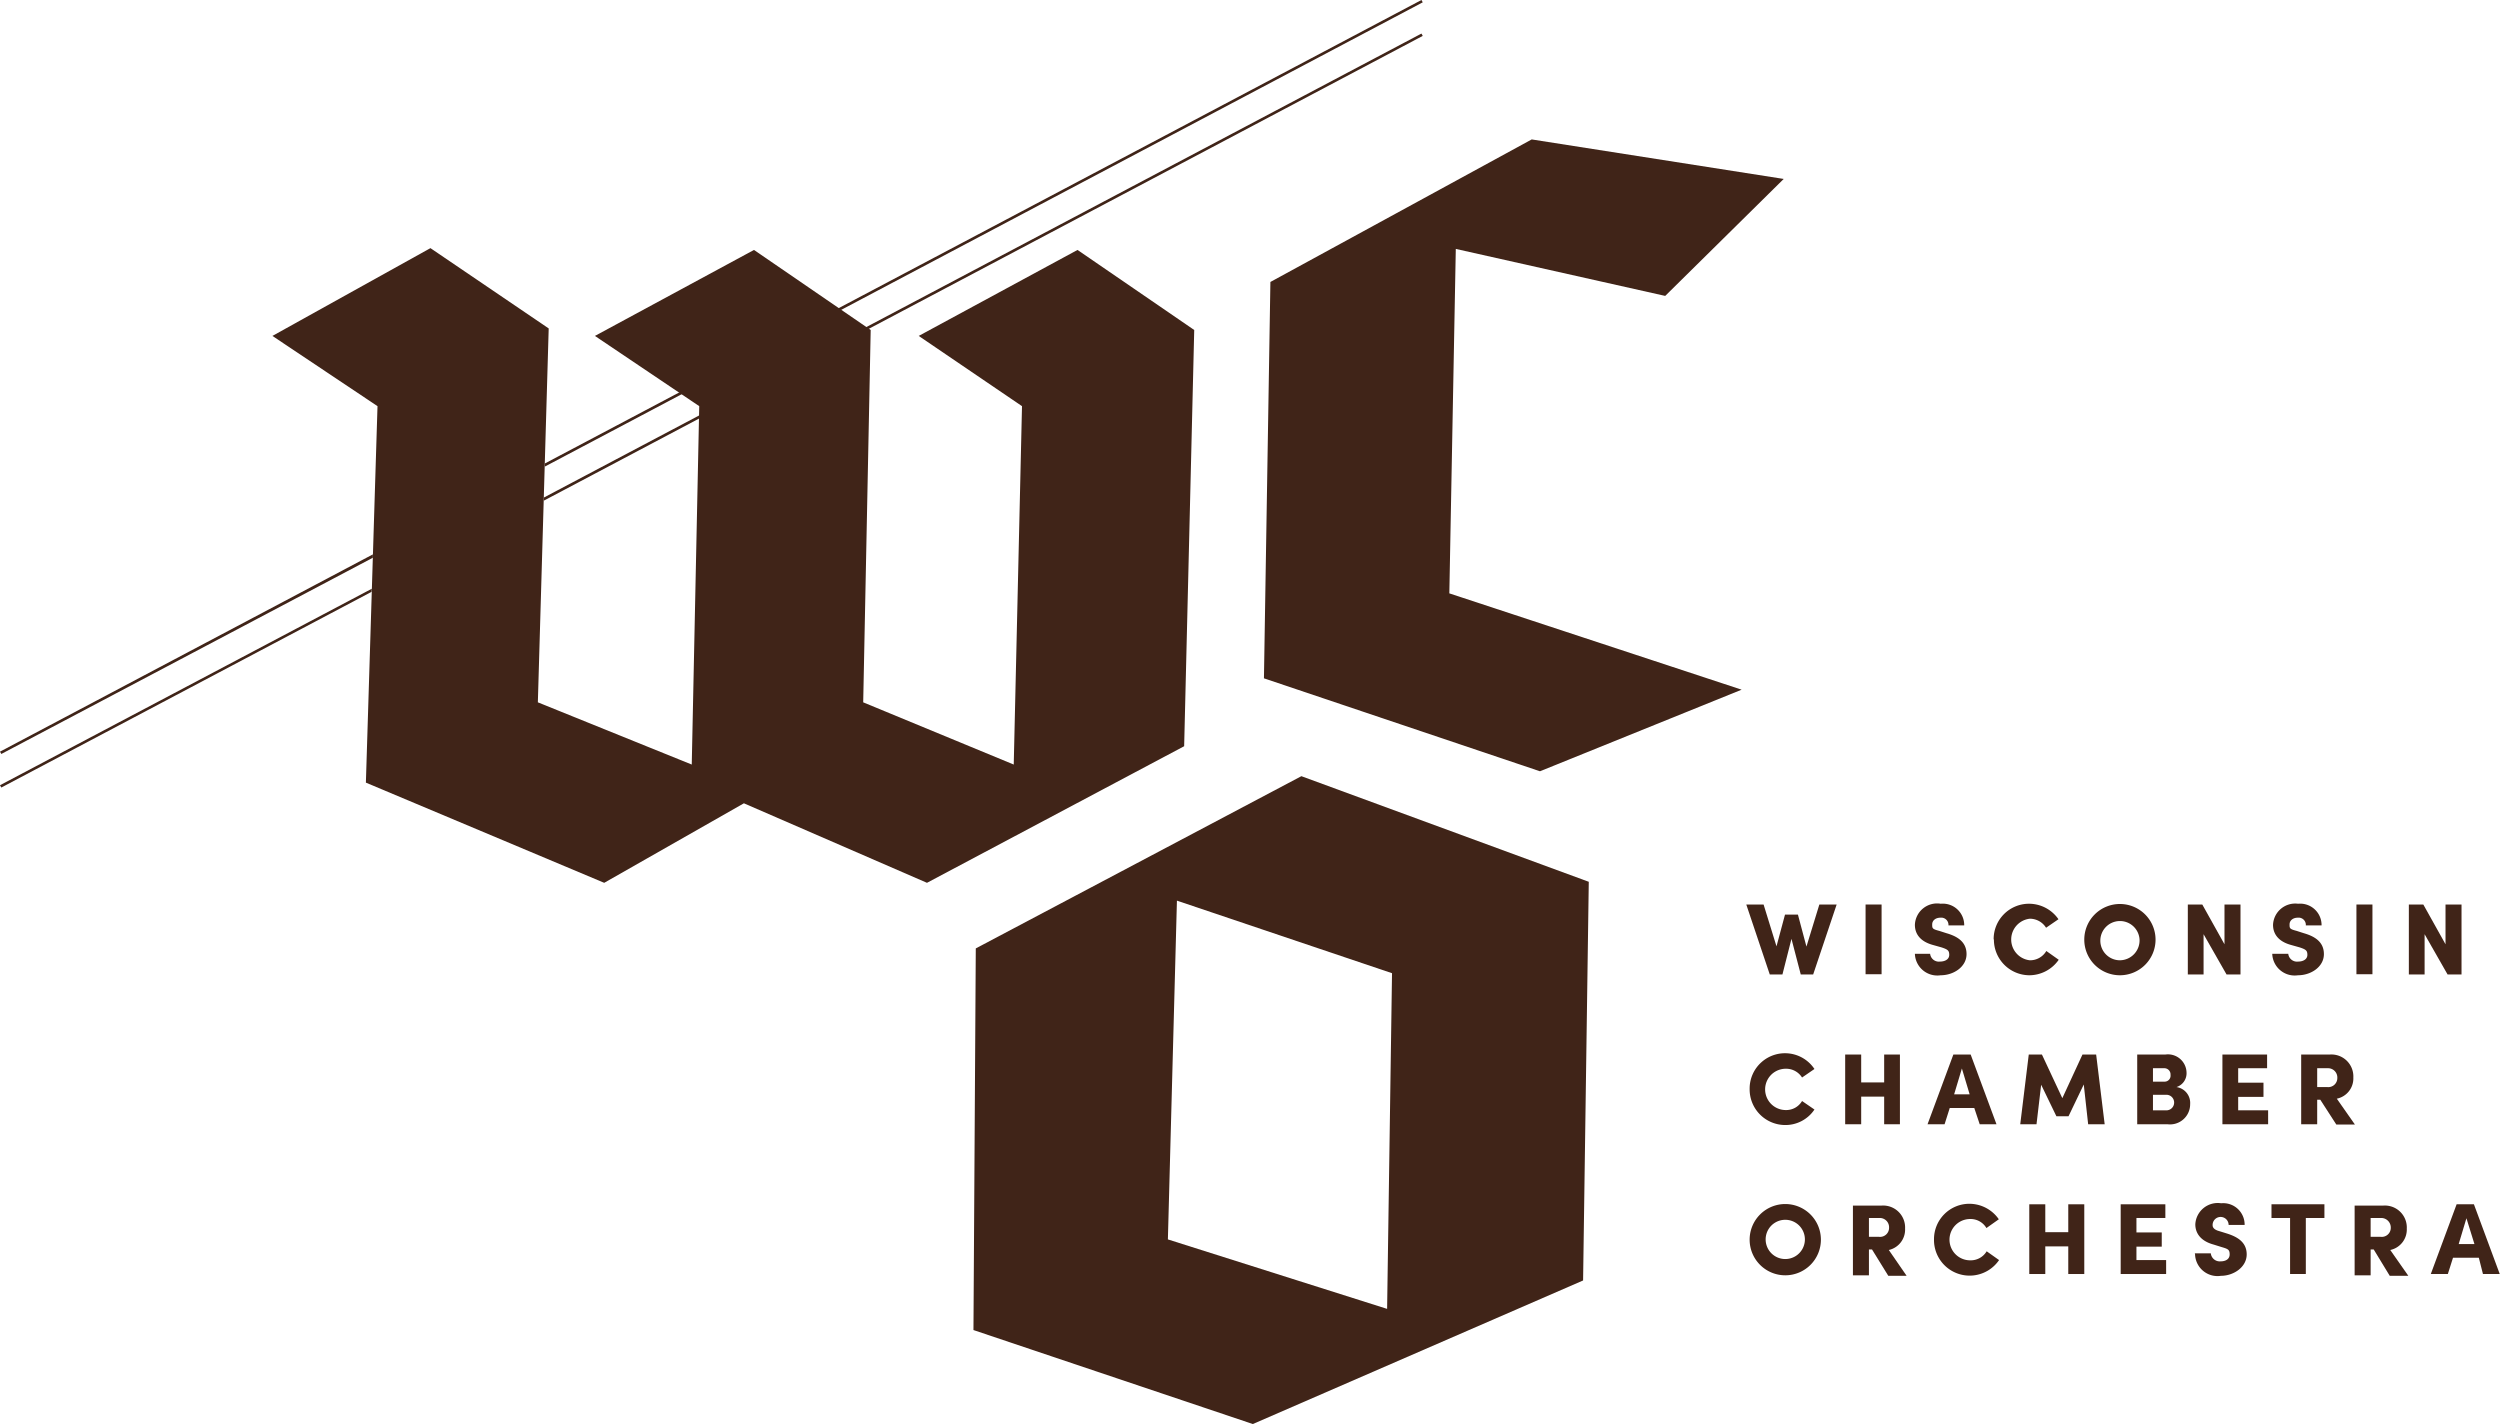
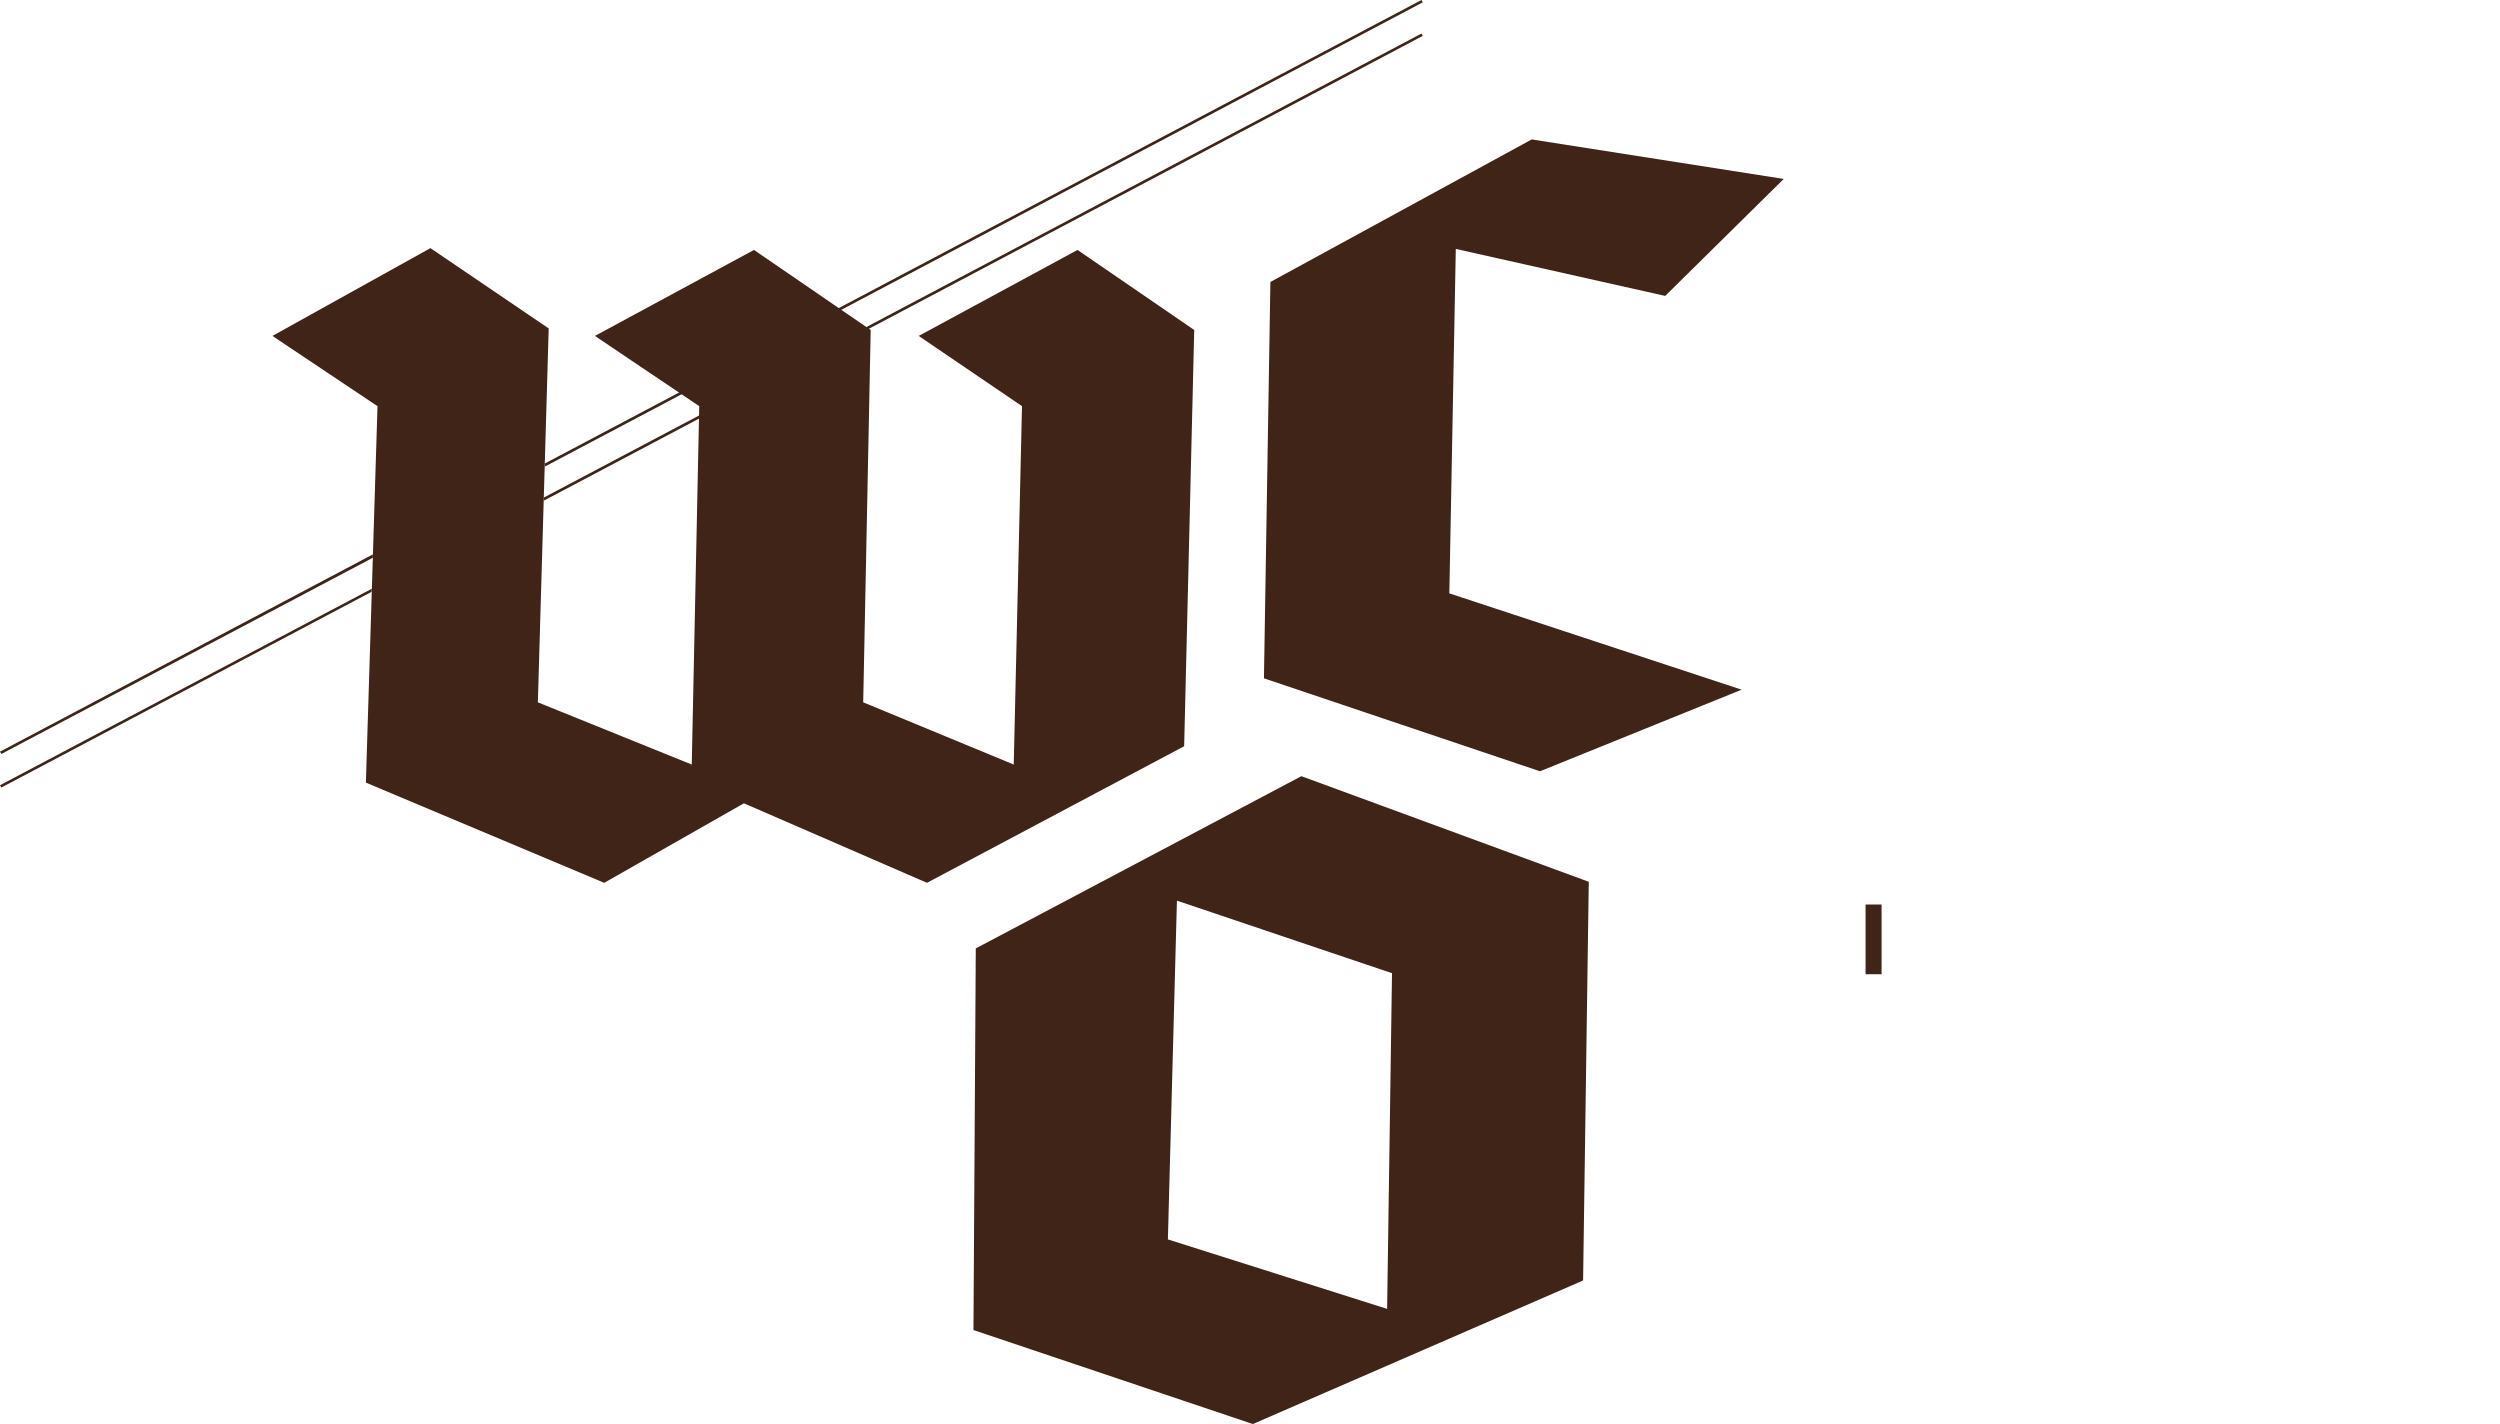
<svg xmlns="http://www.w3.org/2000/svg" viewBox="0 0 96.82 55.15">
  <clipPath id="a">
-     <path d="m0 0h96.82v55.15h-96.82z" />
-   </clipPath>
+     </clipPath>
  <g fill="#402418">
    <path d="m45.23 48 .35-13.12 8.33 2.81-.19 13zm-7.44-11.27-.09 14.78 10.82 3.64 12.79-5.56.22-15.44-11.13-4.09z" />
    <path d="m28.81 31.11-5.41 3.08-9.23-3.88.45-14.58-4.07-2.72 6.12-3.4 4.58 3.11-.42 14.48 5.96 2.41.29-13.88-4.04-2.72 6.16-3.33 4.52 3.1-.29 14.42 5.83 2.41.32-13.88-4-2.72 6.15-3.33 4.52 3.1-.39 16.12-9.96 5.29z" />
    <path d="m21.06 19.27v.12l34.04-18-.05-.09z" />
    <path d="m0 30.41.05.09 14.34-7.58.01-.12z" />
    <path d="m55.05 0-33.95 17.95v.12l34-17.98z" />
    <path d="m0 29.11.05.09 14.39-7.6v-.13z" />
    <path d="m64.49 11.46-8.11-1.82-.25 13.34 11.32 3.73-7.81 3.16-10.69-3.6.25-15.35 10.12-5.52 9.76 1.53z" />
-     <path d="m71.13 35.03-.91 2.71h-.48l-.36-1.38-.35 1.38h-.49l-.91-2.71h.67l.5 1.62.33-1.23h.5l.33 1.24.5-1.63z" />
    <path d="m72.25 35.03h.62v2.7h-.62z" />
    <g clip-path="url(#a)">
      <path d="m74.13 36.94h.62a.34.34 0 0 0 .38.3c.2 0 .36-.09.36-.26s-.06-.21-.3-.29l-.32-.09c-.6-.16-.71-.53-.71-.78a.86.86 0 0 1 1-.82.83.83 0 0 1 .91.84h-.61a.28.28 0 0 0 -.31-.3c-.19 0-.32.11-.32.26s0 .18.27.25l.28.09c.38.11.78.31.78.81s-.51.82-1 .82a.87.87 0 0 1 -1-.83" />
-       <path d="m77.21 36.38a1.37 1.37 0 0 1 1.37-1.38 1.39 1.39 0 0 1 1.14.6l-.48.33a.74.74 0 0 0 -.63-.35.81.81 0 0 0 0 1.61.73.73 0 0 0 .64-.36l.48.34a1.39 1.39 0 0 1 -1.14.6 1.38 1.38 0 0 1 -1.37-1.39" />
      <path d="m80.72 36.38a1.38 1.38 0 1 1 1.38 1.39 1.38 1.38 0 0 1 -1.38-1.39m2.14 0a.76.76 0 1 0 -.76.81.77.77 0 0 0 .76-.81" />
      <path d="m86.77 35.03v2.71h-.54l-.89-1.56v1.56h-.61v-2.71h.56l.86 1.54v-1.54z" />
      <path d="m88 36.94h.62a.34.34 0 0 0 .38.3c.2 0 .36-.09.36-.26s-.06-.21-.3-.29l-.32-.09c-.6-.16-.71-.53-.71-.78a.86.86 0 0 1 .97-.82.83.83 0 0 1 .91.84h-.61a.28.28 0 0 0 -.31-.3c-.19 0-.32.11-.32.26s0 .18.27.25l.28.09c.38.11.78.31.78.81s-.51.82-1 .82a.87.87 0 0 1 -1-.83" />
      <path d="m91.26 35.03h.62v2.7h-.62z" />
      <path d="m95.33 35.03v2.71h-.54l-.89-1.56v1.56h-.61v-2.71h.56l.86 1.54v-1.54z" />
      <path d="m67.76 42.18a1.37 1.37 0 0 1 2.51-.78l-.48.33a.73.73 0 0 0 -.63-.34.8.8 0 0 0 0 1.6.71.71 0 0 0 .63-.35l.48.33a1.35 1.35 0 0 1 -1.14.6 1.38 1.38 0 0 1 -1.37-1.39" />
      <path d="m73.58 40.84v2.7h-.61v-1.07h-.89v1.07h-.62v-2.7h.62v1.08h.89v-1.08z" />
      <path d="m76.46 42.91h-.95l-.2.63h-.66l1-2.7h.67l1 2.7h-.65zm-.18-.53-.3-1-.3 1z" />
      <path d="m80.87 43.54-.17-1.54-.59 1.23h-.47l-.59-1.22-.18 1.53h-.63l.33-2.7h.51l.79 1.69.78-1.69h.53l.33 2.7z" />
      <path d="m84.82 42.76a.78.78 0 0 1 -.88.78h-1.17v-2.7h1.09a.72.72 0 0 1 .82.69.56.56 0 0 1 -.39.57.62.62 0 0 1 .53.66m-1.44-1.39v.52h.44a.23.23 0 0 0 .24-.26.24.24 0 0 0 -.24-.26zm.82 1.33a.3.3 0 0 0 -.33-.3h-.49v.6h.49a.3.3 0 0 0 .33-.3" />
      <path d="m87.84 43v.54h-1.77v-2.7h1.73v.53h-1.12v.56h.98v.55h-.98v.52z" />
      <path d="m89.86 42.59h-.12v.95h-.62v-2.7h1.11a.85.85 0 0 1 .91.89.8.8 0 0 1 -.64.82l.7 1h-.72zm-.12-.49h.39a.35.35 0 0 0 .39-.35.36.36 0 0 0 -.37-.38h-.41z" />
      <path d="m67.76 48a1.38 1.38 0 1 1 1.38 1.39 1.38 1.38 0 0 1 -1.38-1.39m2.14 0a.76.76 0 1 0 -1.52 0 .76.76 0 1 0 1.52 0" />
      <path d="m72.5 48.39h-.12v1h-.62v-2.7h1.11a.85.85 0 0 1 .91.89.81.81 0 0 1 -.63.83l.69 1h-.71zm-.12-.49h.39a.35.35 0 0 0 .39-.35.36.36 0 0 0 -.37-.38h-.41z" />
      <path d="m74.9 48a1.37 1.37 0 0 1 1.37-1.38 1.39 1.39 0 0 1 1.14.6l-.48.34a.71.71 0 0 0 -.63-.35.8.8 0 0 0 0 1.6.72.72 0 0 0 .64-.35l.48.34a1.38 1.38 0 0 1 -2.52-.8" />
      <path d="m80.72 46.64v2.7h-.62v-1.07h-.89v1.07h-.62v-2.7h.62v1.08h.89v-1.08z" />
      <path d="m83.89 48.8v.54h-1.76v-2.7h1.73v.53h-1.12v.56h.98v.55h-.98v.52z" />
      <path d="m85 48.54h.62a.35.35 0 0 0 .38.31c.2 0 .35-.09.35-.27s-.06-.21-.3-.28l-.32-.1c-.59-.16-.71-.53-.71-.78a.87.87 0 0 1 1-.82.83.83 0 0 1 .91.84h-.62a.31.31 0 0 0 -.62 0c0 .05 0 .17.26.24l.29.09c.38.12.77.32.77.81s-.5.83-1 .83a.87.87 0 0 1 -1-.84" />
      <path d="m90.02 47.17h-.72v2.17h-.61v-2.17h-.72v-.53h2.05z" />
      <path d="m91.93 48.39h-.12v1h-.62v-2.7h1.11a.85.85 0 0 1 .91.89.81.81 0 0 1 -.64.83l.7 1h-.72zm-.12-.49h.39a.35.35 0 0 0 .39-.35.37.37 0 0 0 -.38-.38h-.4z" />
      <path d="m96 48.71h-1l-.2.63h-.66l1-2.7h.67l1 2.7h-.65zm-.17-.53-.31-1-.3 1z" />
    </g>
  </g>
</svg>